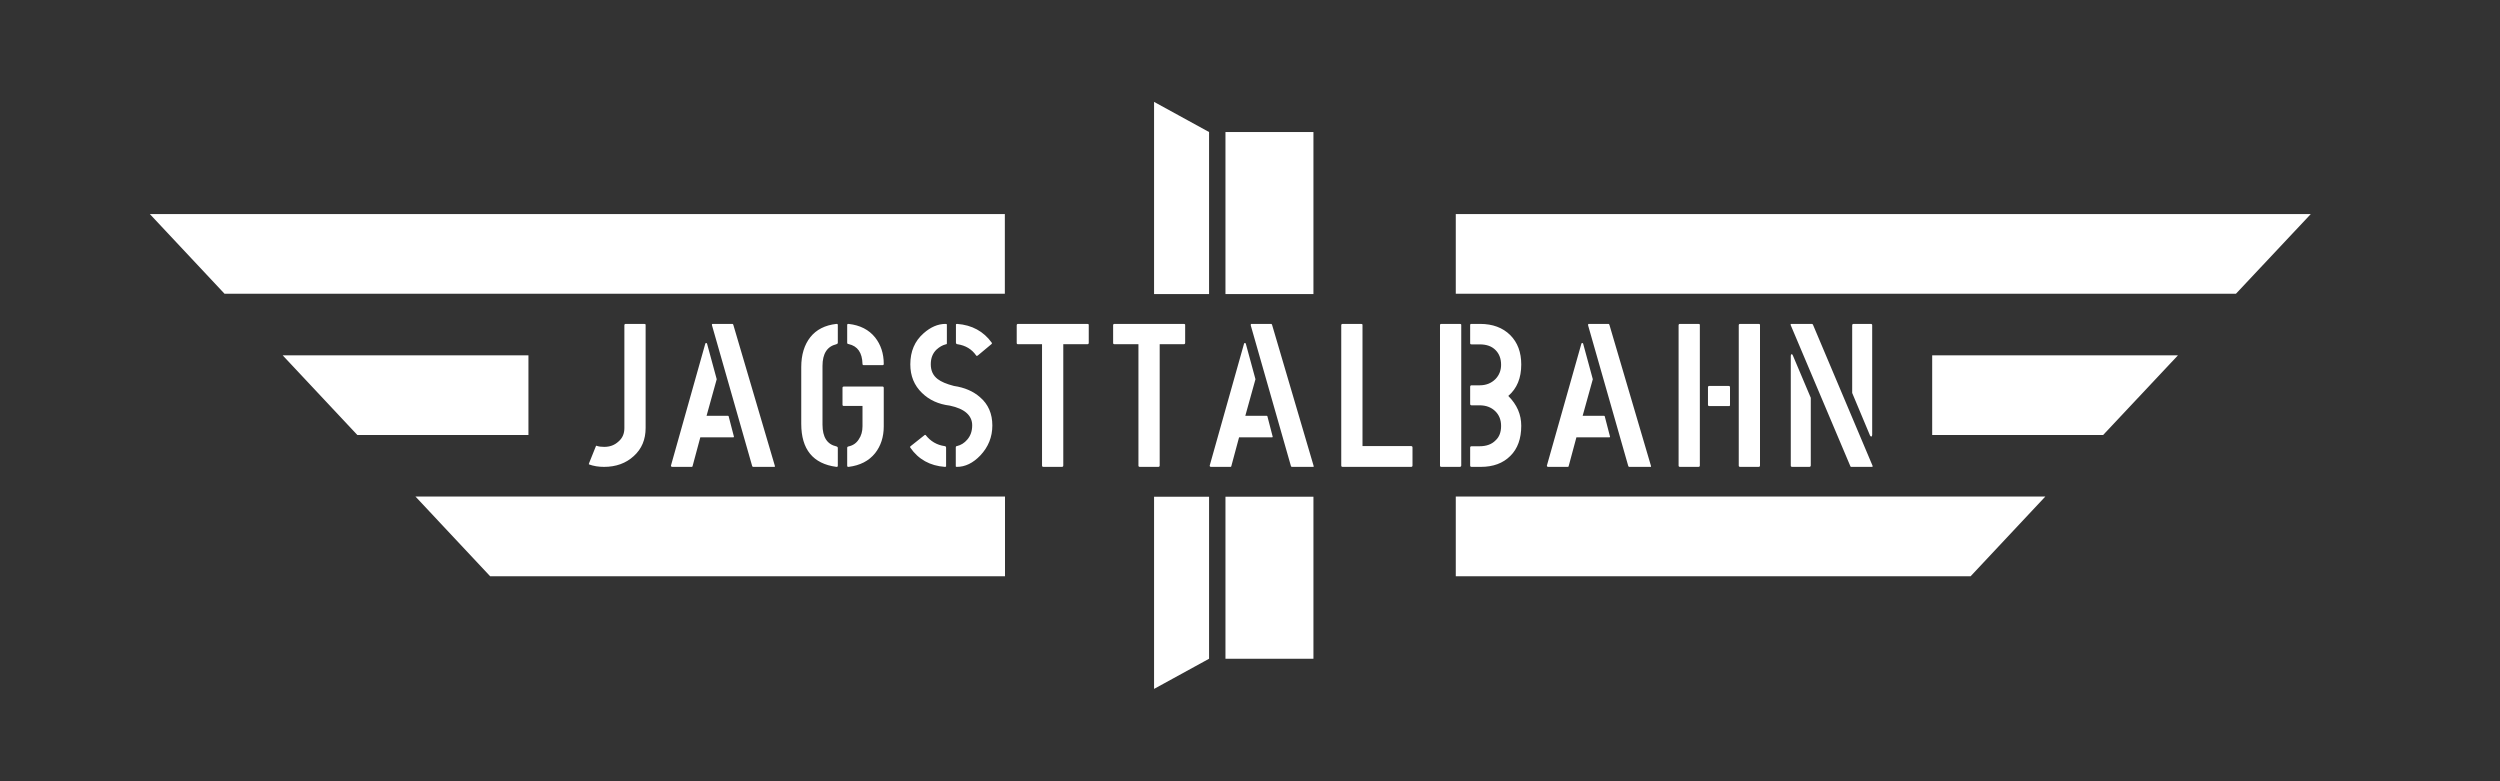
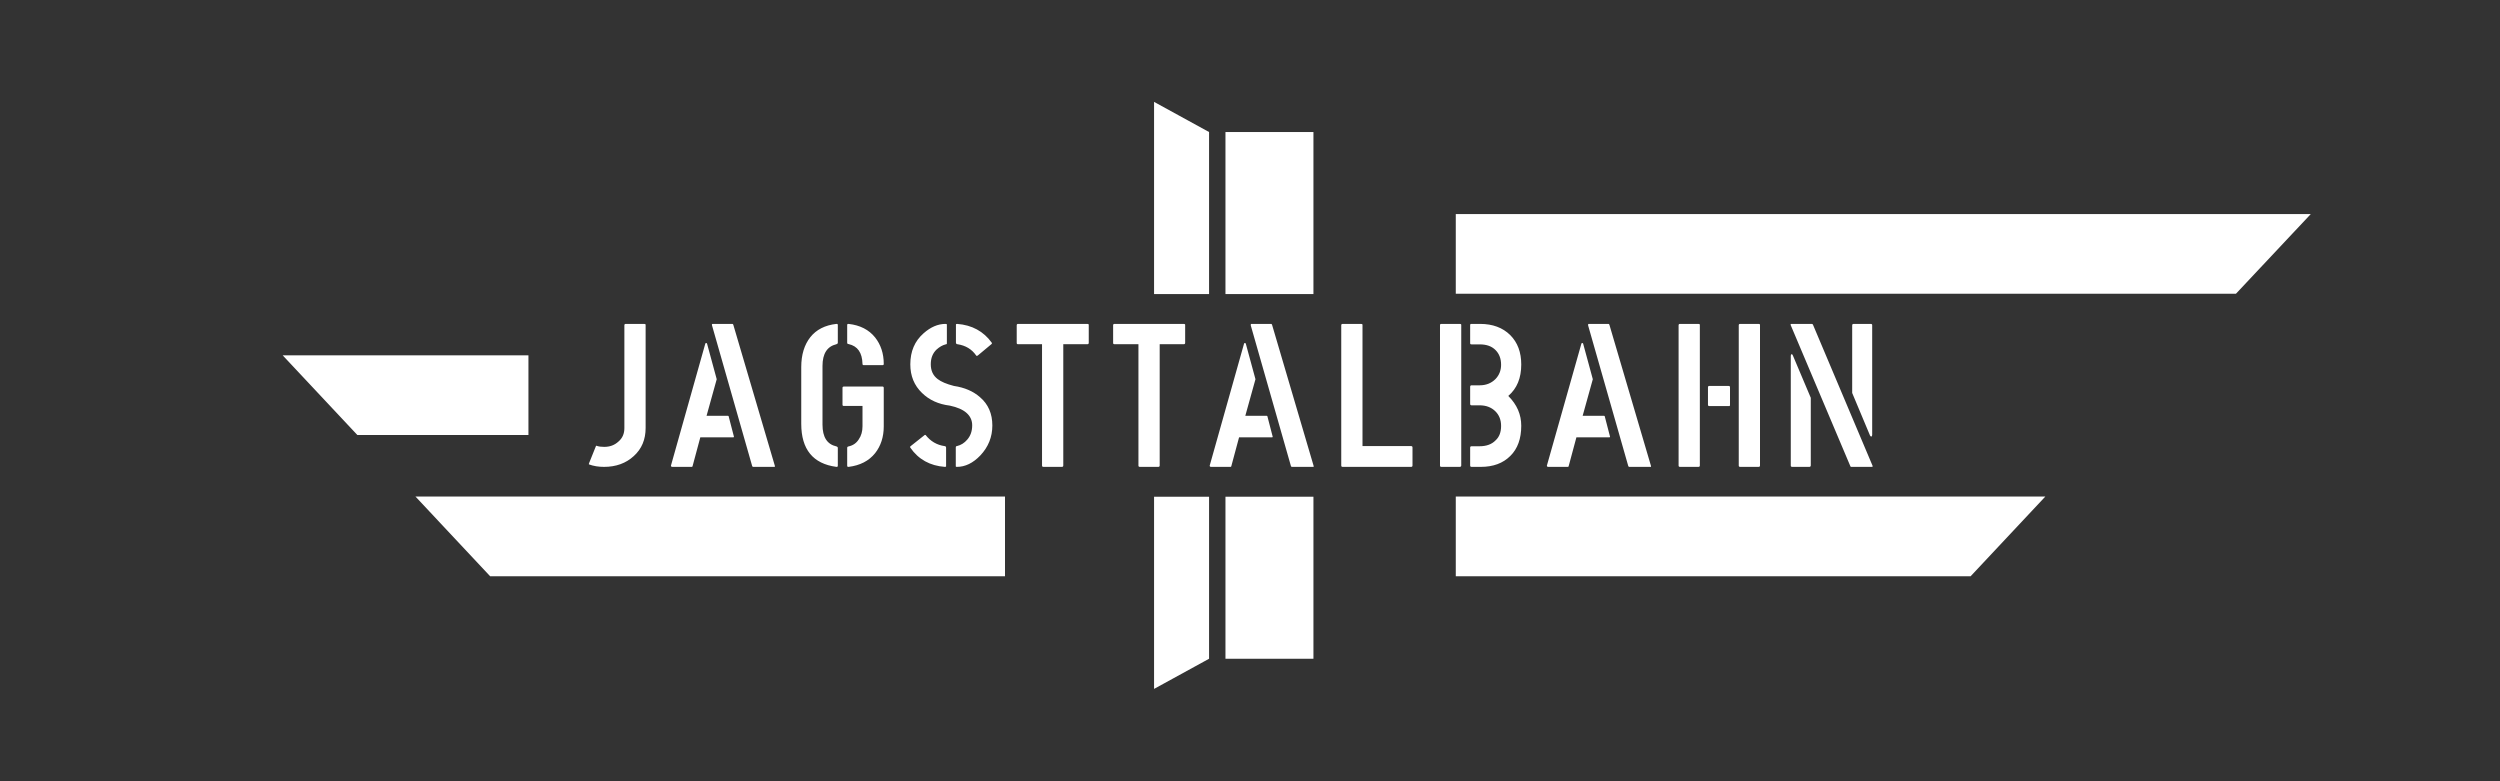
<svg xmlns="http://www.w3.org/2000/svg" xmlns:ns1="http://xml.openoffice.org/svg/export" version="1.2" width="160mm" height="50mm" viewBox="0 0 16000 5000" preserveAspectRatio="xMidYMid" fill-rule="evenodd" stroke-width="28.222" stroke-linejoin="round" xml:space="preserve">
  <rect x="0" y="0" width="16000" height="5000" fill="#333333" stroke="none" />
  <defs class="ClipPathGroup">
    <clipPath id="presentation_clip_path" clipPathUnits="userSpaceOnUse">
      <rect x="0" y="0" width="16000" height="5000" />
    </clipPath>
    <clipPath id="presentation_clip_path_shrink" clipPathUnits="userSpaceOnUse">
      <rect x="16" y="5" width="15968" height="4990" />
    </clipPath>
  </defs>
  <defs class="TextShapeIndex">
    <g ns1:slide="id1" ns1:id-list="id3 id4 id5 id6 id7 id8 id9 id10 id11 id12 id13" />
  </defs>
  <defs class="EmbeddedBulletChars">
    <g id="bullet-char-template-57356" transform="scale(0,-0)">
-       <path d="M 580,1141 L 1163,571 580,0 -4,571 580,1141 Z" />
-     </g>
+       </g>
    <g id="bullet-char-template-57354" transform="scale(0,-0)">
      <path d="M 8,1128 L 1137,1128 1137,0 8,0 8,1128 Z" />
    </g>
    <g id="bullet-char-template-10146" transform="scale(0,-0)">
      <path d="M 174,0 L 602,739 174,1481 1456,739 174,0 Z M 1358,739 L 309,1346 659,739 1358,739 Z" />
    </g>
    <g id="bullet-char-template-10132" transform="scale(0,-0)">
      <path d="M 2015,739 L 1276,0 717,0 1260,543 174,543 174,936 1260,936 717,1481 1274,1481 2015,739 Z" />
    </g>
    <g id="bullet-char-template-10007" transform="scale(0,-0)">
-       <path d="M 0,-2 C -7,14 -16,27 -25,37 L 356,567 C 262,823 215,952 215,954 215,979 228,992 255,992 264,992 276,990 289,987 310,991 331,999 354,1012 L 381,999 492,748 772,1049 836,1024 860,1049 C 881,1039 901,1025 922,1006 886,937 835,863 770,784 769,783 710,716 594,584 L 774,223 C 774,196 753,168 711,139 L 727,119 C 717,90 699,76 672,76 641,76 570,178 457,381 L 164,-76 C 142,-110 111,-127 72,-127 30,-127 9,-110 8,-76 1,-67 -2,-52 -2,-32 -2,-23 -1,-13 0,-2 Z" />
+       <path d="M 0,-2 C -7,14 -16,27 -25,37 L 356,567 C 262,823 215,952 215,954 215,979 228,992 255,992 264,992 276,990 289,987 310,991 331,999 354,1012 L 381,999 492,748 772,1049 836,1024 860,1049 L 774,223 C 774,196 753,168 711,139 L 727,119 C 717,90 699,76 672,76 641,76 570,178 457,381 L 164,-76 C 142,-110 111,-127 72,-127 30,-127 9,-110 8,-76 1,-67 -2,-52 -2,-32 -2,-23 -1,-13 0,-2 Z" />
    </g>
    <g id="bullet-char-template-10004" transform="scale(0,-0)">
      <path d="M 285,-33 C 182,-33 111,30 74,156 52,228 41,333 41,471 41,549 55,616 82,672 116,743 169,778 240,778 293,778 328,747 346,684 L 369,508 C 377,444 397,411 428,410 L 1163,1116 C 1174,1127 1196,1133 1229,1133 1271,1133 1292,1118 1292,1087 L 1292,965 C 1292,929 1282,901 1262,881 L 442,47 C 390,-6 338,-33 285,-33 Z" />
    </g>
    <g id="bullet-char-template-9679" transform="scale(0,-0)">
      <path d="M 813,0 C 632,0 489,54 383,161 276,268 223,411 223,592 223,773 276,916 383,1023 489,1130 632,1184 813,1184 992,1184 1136,1130 1245,1023 1353,916 1407,772 1407,592 1407,412 1353,268 1245,161 1136,54 992,0 813,0 Z" />
    </g>
    <g id="bullet-char-template-8226" transform="scale(0,-0)">
      <path d="M 346,457 C 273,457 209,483 155,535 101,586 74,649 74,723 74,796 101,859 155,911 209,963 273,989 346,989 419,989 480,963 531,910 582,859 608,796 608,723 608,648 583,586 532,535 482,483 420,457 346,457 Z" />
    </g>
    <g id="bullet-char-template-8211" transform="scale(0,-0)">
      <path d="M -4,459 L 1135,459 1135,606 -4,606 -4,459 Z" />
    </g>
    <g id="bullet-char-template-61548" transform="scale(0,-0)">
      <path d="M 173,740 C 173,903 231,1043 346,1159 462,1274 601,1332 765,1332 928,1332 1067,1274 1183,1159 1299,1043 1357,903 1357,740 1357,577 1299,437 1183,322 1067,206 928,148 765,148 601,148 462,206 346,322 231,437 173,577 173,740 Z" />
    </g>
  </defs>
  <defs class="TextEmbeddedBitmaps" />
  <g>
    <g id="id2" class="Master_Slide">
      <g id="bg-id2" class="Background" />
      <g id="bo-id2" class="BackgroundObjects" />
    </g>
  </g>
  <g class="SlideGroup">
    <g>
      <g id="container-id1">
        <g id="id1" class="Slide" clip-path="url(#presentation_clip_path)">
          <g class="Page">
            <g class="Group">
              <g class="com.sun.star.drawing.ClosedBezierShape">
                <g id="id3">
                  <rect class="BoundingBox" stroke="none" fill="none" x="3769" y="2073" width="8218" height="917" />
                  <path fill="rgb(255,255,255)" stroke="none" d="M 3769,2967 L 3814,2855 C 3814,2852 3817,2852 3821,2854 3833,2858 3848,2860 3867,2860 3903,2860 3933,2849 3958,2826 3984,2804 3996,2775 3996,2740 L 3996,2082 C 3996,2076 3999,2073 4004,2073 L 4124,2073 C 4129,2073 4132,2075 4132,2079 L 4132,2739 C 4132,2813 4107,2873 4056,2919 4006,2965 3942,2988 3866,2988 3831,2988 3799,2983 3769,2972 3769,2971 3769,2970 3769,2967 Z M 3769,2967 L 3769,2967 Z M 4958,2988 L 4818,2988 C 4817,2987 4816,2985 4814,2983 L 4557,2083 C 4555,2076 4557,2073 4561,2073 L 4688,2073 C 4689,2073 4691,2074 4693,2078 L 4959,2981 C 4960,2986 4959,2988 4958,2988 Z M 4958,2988 L 4958,2988 Z M 4427,2988 L 4303,2988 C 4297,2988 4294,2985 4294,2980 L 4514,2199 C 4515,2197 4517,2195 4519,2195 4522,2195 4524,2197 4525,2199 L 4587,2427 4522,2661 4659,2661 C 4660,2661 4661,2662 4663,2663 L 4697,2794 C 4698,2797 4696,2799 4693,2799 L 4482,2799 4432,2985 C 4431,2987 4429,2988 4427,2988 Z M 4427,2988 L 4427,2988 Z M 5353,2203 C 5294,2217 5264,2263 5264,2342 L 5264,2718 C 5264,2798 5294,2844 5353,2857 5359,2859 5362,2862 5362,2867 L 5362,2980 C 5362,2986 5359,2989 5353,2988 5203,2968 5128,2876 5128,2712 L 5128,2349 C 5128,2270 5148,2206 5186,2158 5224,2110 5280,2081 5353,2073 5359,2073 5362,2074 5362,2080 L 5362,2194 C 5362,2198 5359,2201 5353,2203 Z M 5353,2203 L 5353,2203 Z M 5431,2202 C 5425,2202 5422,2199 5422,2193 L 5422,2080 C 5422,2074 5425,2073 5431,2073 5504,2081 5561,2110 5601,2160 5637,2206 5656,2262 5656,2329 5656,2335 5653,2337 5648,2337 L 5529,2337 C 5523,2337 5520,2335 5520,2329 5518,2257 5489,2215 5431,2202 Z M 5431,2202 L 5431,2202 Z M 5431,2857 C 5459,2851 5481,2836 5496,2812 5512,2789 5520,2761 5520,2728 L 5520,2598 5400,2598 C 5395,2598 5392,2596 5392,2590 L 5392,2482 C 5392,2477 5395,2474 5400,2474 L 5649,2474 C 5653,2474 5656,2477 5656,2482 L 5656,2729 C 5656,2797 5637,2854 5601,2900 5561,2950 5504,2979 5431,2988 5425,2989 5422,2986 5422,2980 L 5422,2866 C 5422,2861 5425,2858 5431,2857 Z M 5431,2857 L 5431,2857 Z M 6351,2723 C 6351,2797 6325,2861 6274,2915 6227,2964 6177,2988 6124,2988 6119,2988 6117,2987 6117,2984 L 6117,2865 C 6117,2858 6119,2855 6124,2855 6150,2849 6172,2835 6190,2814 6211,2790 6222,2760 6222,2722 6222,2659 6174,2616 6079,2596 6006,2587 5947,2560 5901,2515 5851,2467 5826,2406 5826,2332 5826,2249 5854,2183 5911,2133 5956,2093 6003,2073 6051,2073 6057,2073 6060,2074 6060,2078 L 6060,2198 C 6060,2202 6057,2204 6052,2204 6032,2209 6013,2220 5994,2237 5969,2261 5957,2292 5957,2331 5957,2372 5971,2403 6001,2426 6023,2443 6058,2458 6105,2470 6173,2480 6229,2504 6272,2542 6325,2587 6351,2648 6351,2723 Z M 6351,2723 L 6351,2723 Z M 6047,2988 C 5952,2981 5878,2940 5826,2865 5825,2864 5825,2863 5825,2861 5825,2860 5825,2858 5826,2857 L 5918,2784 C 5920,2783 5922,2783 5924,2784 5955,2824 5996,2848 6045,2855 6051,2855 6054,2858 6055,2865 L 6055,2984 C 6055,2987 6052,2988 6047,2988 Z M 6047,2988 L 6047,2988 Z M 6126,2073 C 6221,2080 6295,2121 6347,2193 6349,2195 6349,2198 6347,2201 L 6257,2276 C 6252,2278 6249,2278 6248,2276 6220,2235 6180,2211 6128,2203 6122,2203 6119,2200 6118,2193 L 6118,2077 C 6118,2074 6121,2073 6126,2073 Z M 6126,2073 L 6126,2073 Z M 6796,2988 L 6678,2988 C 6672,2988 6669,2985 6669,2980 L 6669,2203 6516,2203 C 6510,2203 6507,2201 6507,2195 L 6507,2082 C 6507,2076 6510,2073 6515,2073 L 6960,2073 C 6965,2073 6968,2075 6968,2079 L 6968,2194 C 6968,2200 6965,2203 6959,2203 L 6805,2203 6805,2979 C 6805,2985 6802,2988 6796,2988 Z M 6796,2988 L 6796,2988 Z M 7413,2988 L 7295,2988 C 7289,2988 7286,2985 7286,2980 L 7286,2203 7134,2203 C 7127,2203 7124,2201 7124,2195 L 7124,2082 C 7124,2076 7127,2073 7132,2073 L 7577,2073 C 7582,2073 7585,2075 7585,2079 L 7585,2194 C 7585,2200 7582,2203 7576,2203 L 7422,2203 7422,2979 C 7422,2985 7419,2988 7413,2988 Z M 7413,2988 L 7413,2988 Z M 8406,2988 L 8266,2988 C 8265,2987 8264,2985 8262,2983 L 8005,2083 C 8004,2076 8005,2073 8009,2073 L 8136,2073 C 8137,2073 8139,2074 8141,2078 L 8407,2981 C 8408,2986 8408,2988 8406,2988 Z M 8406,2988 L 8406,2988 Z M 7875,2988 L 7751,2988 C 7745,2988 7742,2985 7742,2980 L 7962,2199 C 7963,2197 7965,2195 7967,2195 7970,2195 7972,2197 7973,2199 L 8035,2427 7970,2661 8107,2661 C 8108,2661 8109,2662 8111,2663 L 8145,2794 C 8146,2797 8144,2799 8141,2799 L 7930,2799 7880,2985 C 7879,2987 7877,2988 7875,2988 Z M 7875,2988 L 7875,2988 Z M 9031,2988 L 8593,2988 C 8587,2988 8584,2985 8584,2980 L 8584,2082 C 8584,2076 8587,2073 8592,2073 L 8712,2073 C 8717,2073 8720,2075 8720,2079 L 8720,2855 9031,2855 C 9037,2855 9040,2858 9040,2864 L 9040,2979 C 9040,2985 9037,2988 9031,2988 Z M 9031,2988 L 9031,2988 Z M 9342,2988 L 9225,2988 C 9219,2988 9216,2985 9216,2980 L 9216,2082 C 9216,2076 9218,2073 9224,2073 L 9344,2073 C 9349,2073 9352,2075 9352,2079 L 9352,2979 C 9352,2985 9348,2988 9342,2988 Z M 9342,2988 L 9342,2988 Z M 9469,2594 L 9418,2594 C 9412,2594 9409,2591 9409,2585 L 9409,2476 C 9409,2469 9412,2466 9418,2466 L 9470,2466 C 9510,2466 9544,2453 9571,2426 9595,2401 9607,2370 9607,2335 9607,2295 9595,2264 9571,2240 9547,2216 9514,2204 9470,2204 L 9418,2204 C 9412,2204 9409,2202 9409,2197 L 9409,2080 C 9409,2075 9412,2073 9417,2073 L 9473,2073 C 9553,2073 9617,2097 9665,2144 9713,2192 9736,2255 9736,2333 9736,2419 9709,2486 9653,2534 9709,2590 9736,2653 9736,2725 9736,2807 9713,2872 9666,2918 9619,2965 9556,2988 9477,2988 L 9418,2988 C 9412,2988 9409,2985 9409,2979 L 9409,2865 C 9409,2859 9412,2856 9418,2856 L 9469,2856 C 9512,2856 9547,2844 9572,2818 9596,2796 9607,2765 9607,2726 9607,2688 9595,2656 9569,2631 9544,2607 9511,2594 9469,2594 Z M 9469,2594 L 9469,2594 Z M 10565,2988 L 10425,2988 C 10424,2987 10423,2985 10421,2983 L 10164,2083 C 10163,2076 10164,2073 10168,2073 L 10295,2073 C 10296,2073 10298,2074 10300,2078 L 10566,2981 C 10567,2986 10567,2988 10565,2988 Z M 10565,2988 L 10565,2988 Z M 10034,2988 L 9909,2988 C 9903,2988 9900,2985 9900,2980 L 10121,2199 C 10122,2197 10124,2195 10126,2195 10129,2195 10131,2197 10132,2199 L 10194,2427 10129,2661 10266,2661 C 10267,2661 10268,2662 10270,2663 L 10304,2794 C 10305,2797 10303,2799 10300,2799 L 10089,2799 10039,2985 C 10038,2987 10036,2988 10034,2988 Z M 10034,2988 L 10034,2988 Z M 10870,2988 L 10752,2988 C 10746,2988 10743,2985 10743,2980 L 10743,2082 C 10743,2076 10746,2073 10751,2073 L 10871,2073 C 10876,2073 10879,2075 10879,2079 L 10879,2979 C 10879,2985 10876,2988 10870,2988 Z M 10870,2988 L 10870,2988 Z M 10931,2590 L 10931,2479 C 10931,2473 10934,2470 10939,2470 L 11063,2470 C 11069,2470 11072,2473 11072,2478 L 11072,2592 C 11072,2597 11070,2599 11066,2599 L 10939,2599 C 10934,2599 10931,2596 10931,2590 Z M 10931,2590 L 10931,2590 Z M 11255,2988 L 11137,2988 C 11131,2988 11128,2985 11128,2980 L 11128,2082 C 11128,2076 11131,2073 11136,2073 L 11256,2073 C 11261,2073 11264,2075 11264,2079 L 11264,2979 C 11264,2985 11261,2988 11255,2988 Z M 11255,2988 L 11255,2988 Z M 11580,2988 L 11470,2988 C 11464,2988 11461,2985 11461,2980 L 11461,2278 C 11461,2271 11463,2268 11466,2267 11470,2267 11472,2269 11474,2274 L 11589,2546 11589,2978 C 11589,2984 11586,2988 11580,2988 Z M 11580,2988 L 11580,2988 Z M 11863,2073 L 11972,2073 C 11978,2073 11982,2075 11982,2080 L 11982,2783 C 11982,2789 11980,2793 11976,2794 11973,2794 11970,2791 11968,2787 L 11854,2515 11854,2083 C 11854,2076 11857,2073 11863,2073 Z M 11863,2073 L 11863,2073 Z M 11978,2988 L 11846,2988 C 11844,2987 11843,2985 11842,2983 L 11461,2082 C 11458,2076 11460,2073 11466,2073 L 11595,2073 C 11599,2073 11601,2074 11603,2078 L 11984,2980 C 11987,2985 11985,2988 11978,2988 Z" />
                </g>
              </g>
              <g class="Group">
                <g class="Group">
                  <g class="com.sun.star.drawing.PolyPolygonShape">
                    <g id="id4">
                      <rect class="BoundingBox" stroke="none" fill="none" x="958" y="1370" width="5474" height="511" />
-                       <path fill="rgb(255,255,255)" stroke="none" d="M 959,1370 L 6431,1370 6431,1880 1437,1880 959,1370 Z" />
                    </g>
                  </g>
                  <g class="com.sun.star.drawing.PolyPolygonShape">
                    <g id="id5">
                      <rect class="BoundingBox" stroke="none" fill="none" x="1809" y="2274" width="1574" height="511" />
                      <path fill="rgb(255,255,255)" stroke="none" d="M 1809,2274 L 3382,2274 3382,2784 2287,2784 1809,2274 Z" />
                    </g>
                  </g>
                  <g class="com.sun.star.drawing.PolyPolygonShape">
                    <g id="id6">
                      <rect class="BoundingBox" stroke="none" fill="none" x="2659" y="3178" width="3774" height="511" />
                      <path fill="rgb(255,255,255)" stroke="none" d="M 2659,3178 L 6432,3178 6432,3688 3137,3688 2659,3178 Z" />
                    </g>
                  </g>
                  <g class="com.sun.star.drawing.PolyPolygonShape">
                    <g id="id7">
                      <rect class="BoundingBox" stroke="none" fill="none" x="9317" y="1370" width="5473" height="511" />
                      <path fill="rgb(255,255,255)" stroke="none" d="M 9317,1370 L 14789,1370 14310,1880 9317,1880 9317,1370 Z" />
                    </g>
                  </g>
                  <g class="com.sun.star.drawing.PolyPolygonShape">
                    <g id="id8">
                      <rect class="BoundingBox" stroke="none" fill="none" x="12366" y="2274" width="1574" height="511" />
-                       <path fill="rgb(255,255,255)" stroke="none" d="M 12366,2274 L 13939,2274 13460,2784 12366,2784 12366,2274 Z" />
                    </g>
                  </g>
                  <g class="com.sun.star.drawing.PolyPolygonShape">
                    <g id="id9">
                      <rect class="BoundingBox" stroke="none" fill="none" x="9317" y="3178" width="3774" height="511" />
                      <path fill="rgb(255,255,255)" stroke="none" d="M 9317,3178 L 13090,3178 12612,3688 9317,3688 9317,3178 Z" />
                    </g>
                  </g>
                </g>
                <g class="Group">
                  <g class="com.sun.star.drawing.PolyPolygonShape">
                    <g id="id10">
                      <rect class="BoundingBox" stroke="none" fill="none" x="7386" y="652" width="353" height="1231" />
                      <path fill="rgb(255,255,255)" stroke="none" d="M 7386,1882 L 7386,652 7738,845 7738,1882 7386,1882 Z" />
                    </g>
                  </g>
                  <g class="com.sun.star.drawing.PolyPolygonShape">
                    <g id="id11">
                      <rect class="BoundingBox" stroke="none" fill="none" x="7386" y="3179" width="353" height="1231" />
                      <path fill="rgb(255,255,255)" stroke="none" d="M 7386,3179 L 7738,3179 7738,4216 7386,4409 7386,3179 Z" />
                    </g>
                  </g>
                  <g class="com.sun.star.drawing.PolyPolygonShape">
                    <g id="id12">
                      <rect class="BoundingBox" stroke="none" fill="none" x="7843" y="845" width="565" height="1038" />
                      <path fill="rgb(255,255,255)" stroke="none" d="M 7843,845 L 8406,845 8406,1882 7843,1882 7843,845 Z" />
                    </g>
                  </g>
                  <g class="com.sun.star.drawing.PolyPolygonShape">
                    <g id="id13">
                      <rect class="BoundingBox" stroke="none" fill="none" x="7843" y="3179" width="565" height="1038" />
                      <path fill="rgb(255,255,255)" stroke="none" d="M 7843,3179 L 8406,3179 8406,4216 7843,4216 7843,3179 Z" />
                    </g>
                  </g>
                </g>
              </g>
            </g>
          </g>
        </g>
      </g>
    </g>
  </g>
</svg>